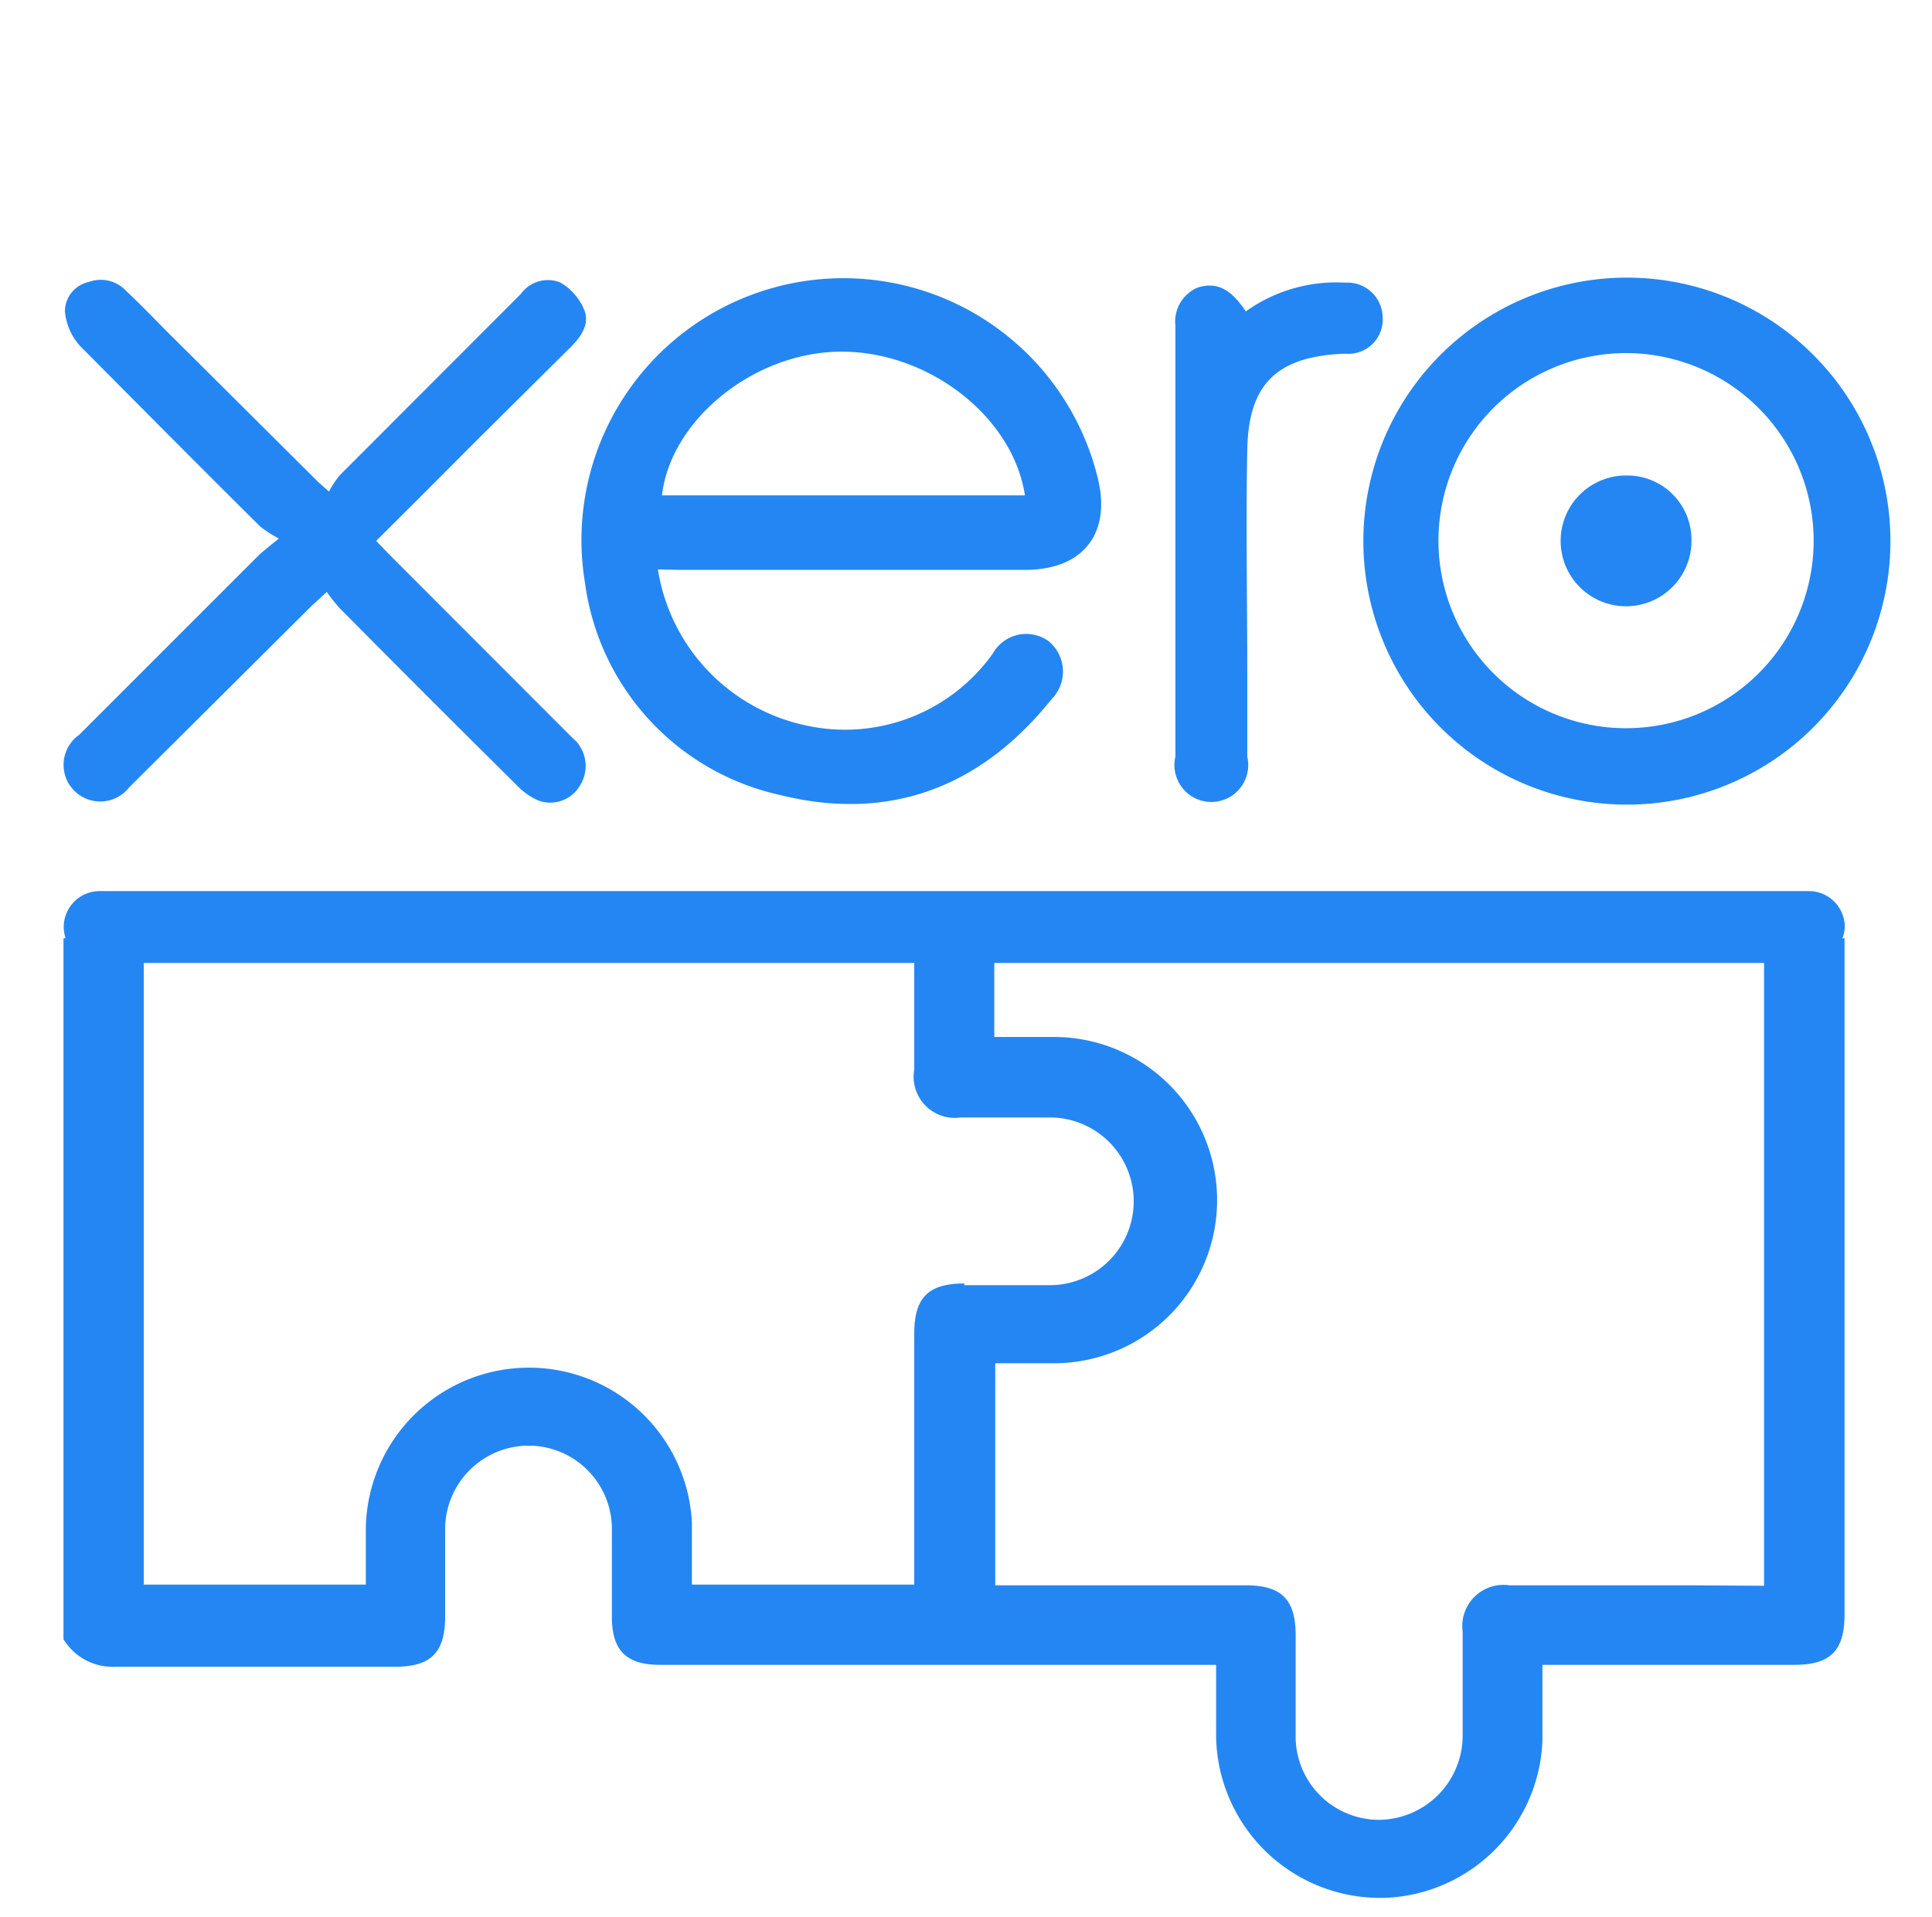
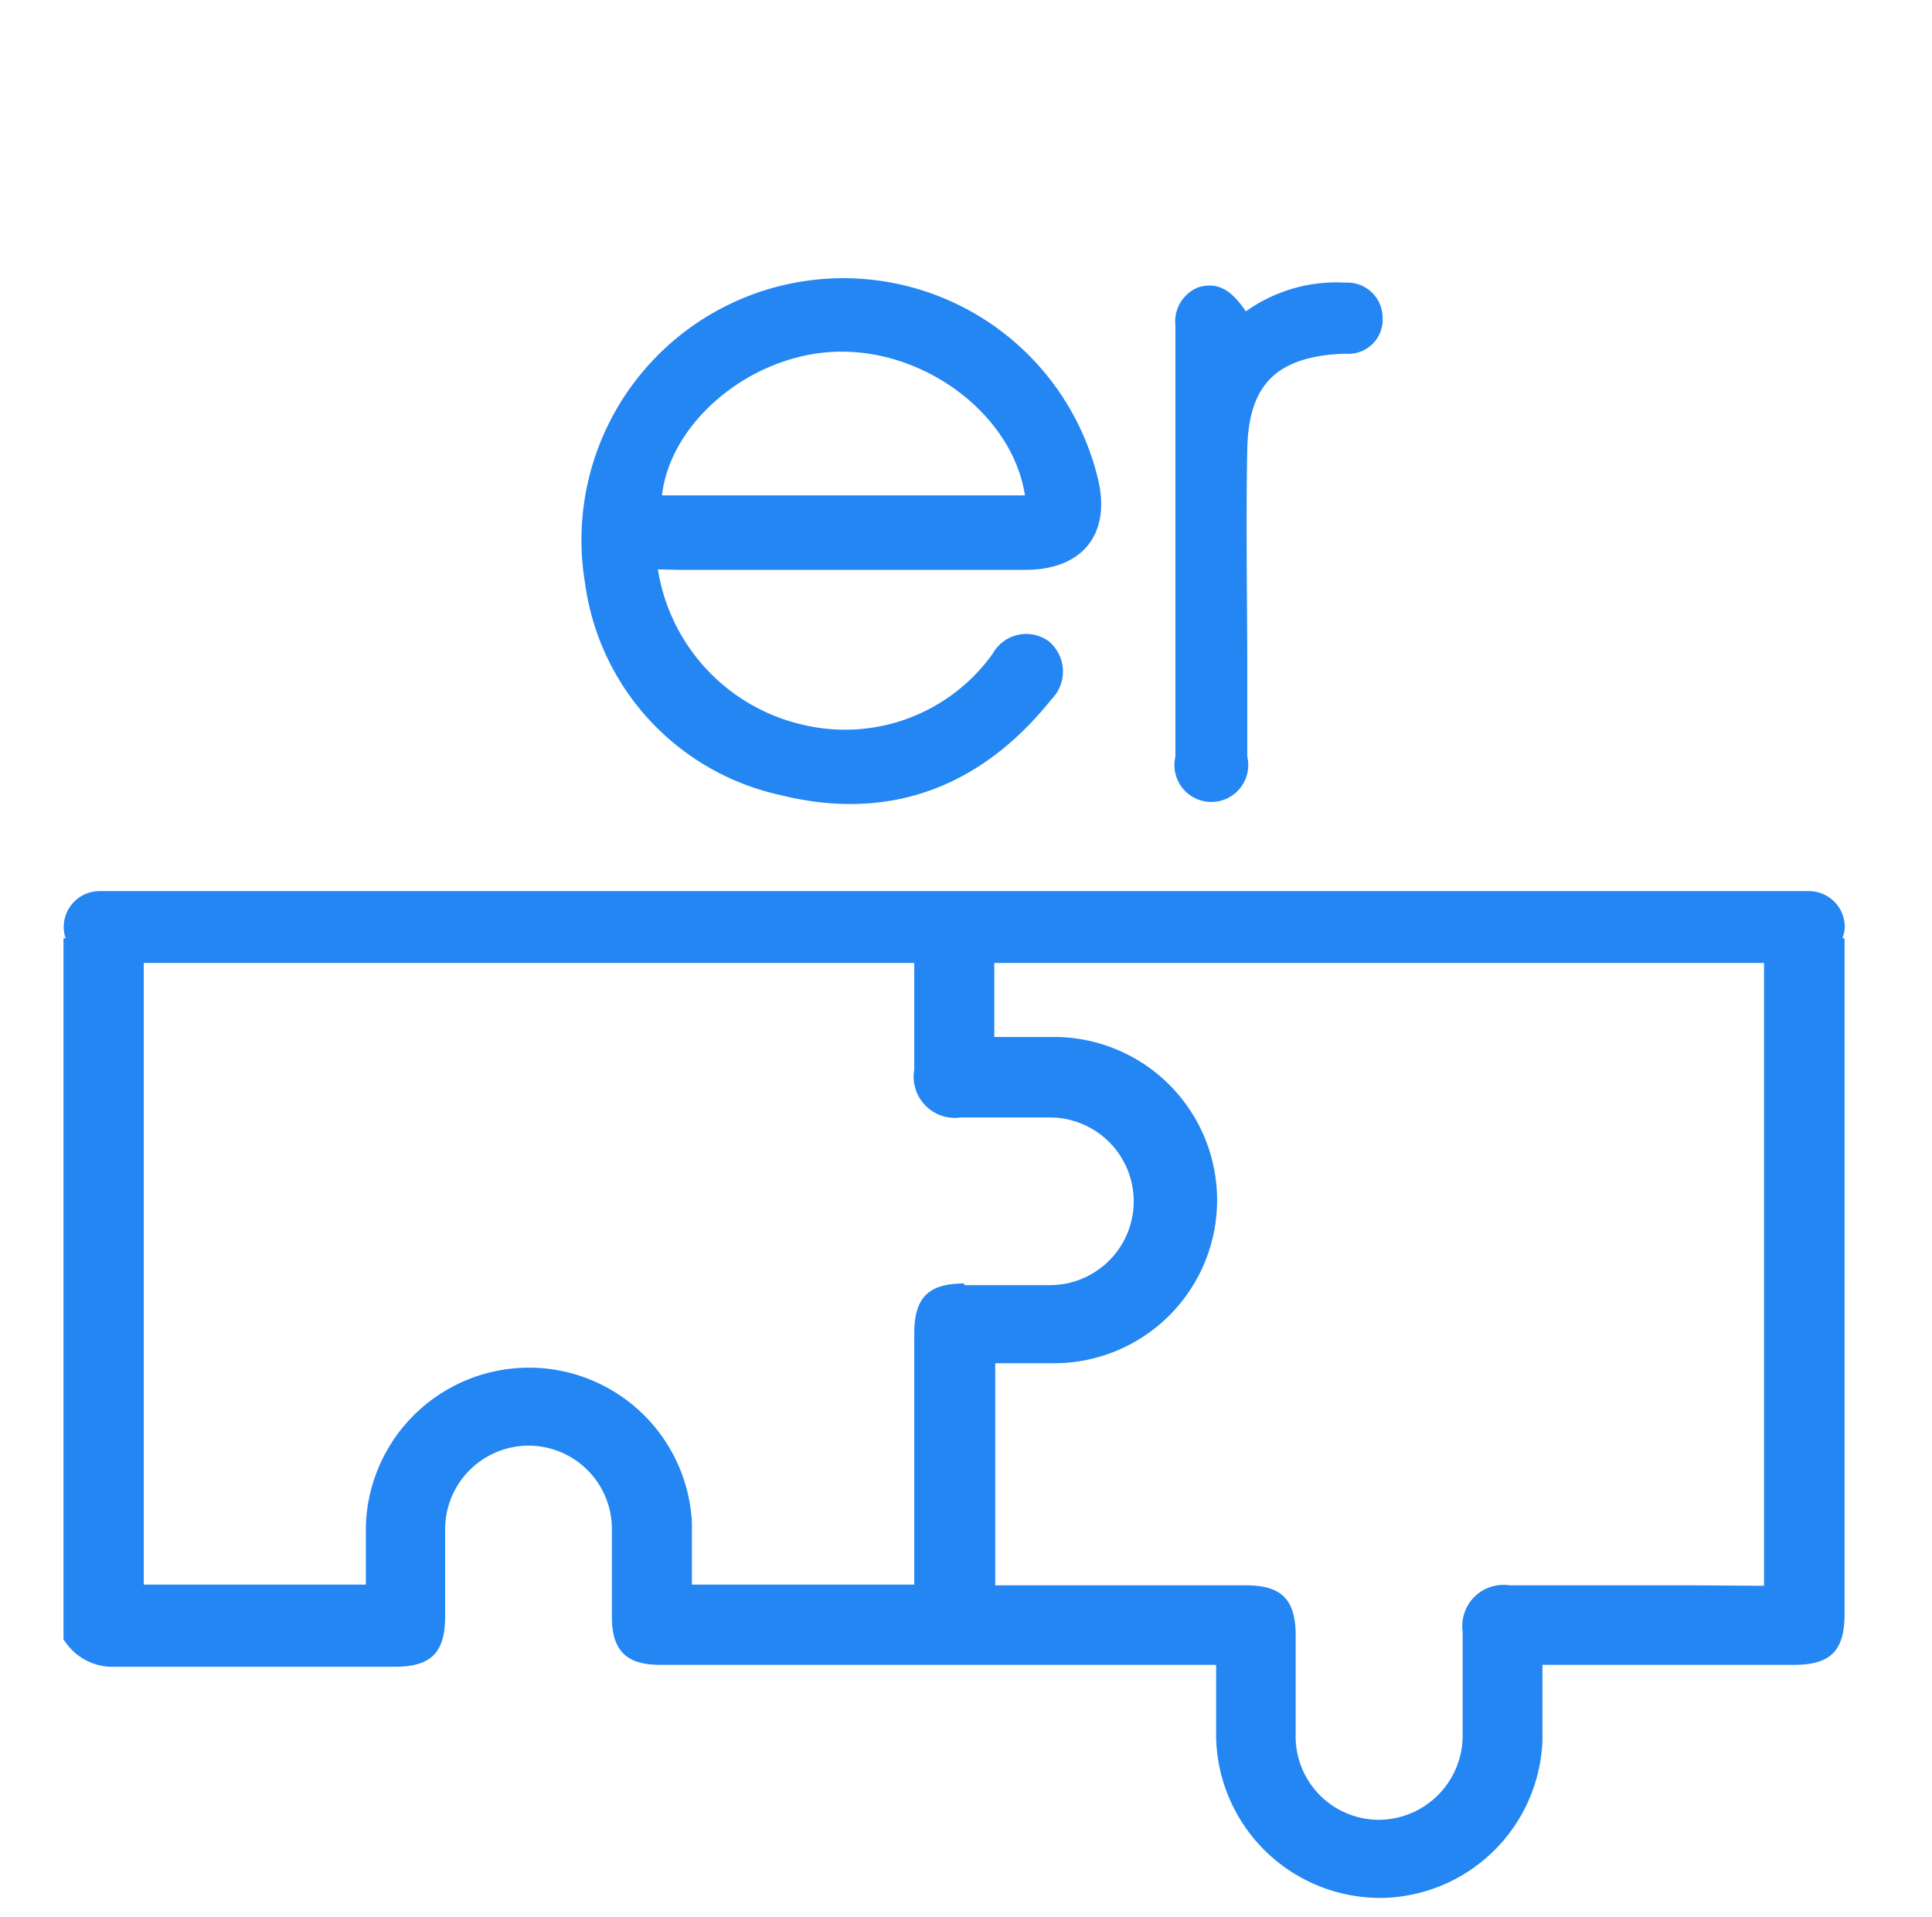
<svg xmlns="http://www.w3.org/2000/svg" id="Layer_1" data-name="Layer 1" viewBox="0 0 80.64 80.02">
  <defs>
    <style>.cls-1{fill:#2486f3;}</style>
  </defs>
  <path class="cls-1" d="M27.46,23.77a7.92,7.92,0,0,0,6.16,6.51,7.57,7.57,0,0,0,7.82-3,1.6,1.6,0,0,1,2.32-.52,1.64,1.64,0,0,1,.13,2.43c-2.94,3.68-6.78,5.13-11.32,4a10.49,10.49,0,0,1-8.15-8.84,10.93,10.93,0,0,1,21.37-4.51c.64,2.38-.54,3.95-3,3.95-4.82,0-9.64,0-14.45,0Zm15.32-3.09c-.5-3.28-4-6-7.65-6s-7.14,2.85-7.5,6Z" />
-   <path class="cls-1" d="M67.85,11.59A11,11,0,1,1,56.91,22.92,11,11,0,0,1,67.85,11.59Zm0,3.15A7.83,7.83,0,1,0,75.7,22.6,7.84,7.84,0,0,0,67.88,14.74Z" />
-   <path class="cls-1" d="M11.64,22.48a4.85,4.85,0,0,1-.78-.5c-2.52-2.5-5-5-7.52-7.54A2.48,2.48,0,0,1,2.71,13a1.26,1.26,0,0,1,1-1.23,1.44,1.44,0,0,1,1.55.37c.62.58,1.2,1.19,1.8,1.79L13.16,20c.12.13.27.25.57.52a4.56,4.56,0,0,1,.44-.67l7.57-7.58a1.39,1.39,0,0,1,1.64-.48,2.38,2.38,0,0,1,1,1.13c.25.6-.12,1.13-.56,1.57L19.7,18.58c-1.31,1.32-2.62,2.63-4,4l.55.57,7.63,7.64a1.53,1.53,0,0,1,.33,2,1.44,1.44,0,0,1-1.71.64,2.71,2.71,0,0,1-.91-.63q-3.74-3.7-7.43-7.43a6.62,6.62,0,0,1-.52-.66l-.65.6-7.6,7.56A1.53,1.53,0,1,1,3.3,30.68l7.53-7.53C11,23,11.22,22.82,11.64,22.48Z" />
  <path class="cls-1" d="M52,13a6.48,6.48,0,0,1,4.15-1.2,1.47,1.47,0,0,1,1.56,1.46,1.43,1.43,0,0,1-1.5,1.51H56c-2.72.14-3.89,1.28-3.94,4-.06,3.1,0,6.2,0,9.3,0,1.17,0,2.35,0,3.52a1.54,1.54,0,1,1-3,0q0-9,0-18A1.54,1.54,0,0,1,50,12C50.79,11.76,51.37,12.06,52,13Z" />
-   <path class="cls-1" d="M67.89,19.85a2.68,2.68,0,0,1,2.71,2.72,2.73,2.73,0,1,1-2.71-2.72Z" />
  <path class="cls-1" d="M76.9,39.17A1.45,1.45,0,0,0,77,38.7a1.5,1.5,0,0,0-1.5-1.5H4.16a1.5,1.5,0,0,0-1.5,1.5,1.45,1.45,0,0,0,.08.47H2.65V68.44l.1.14a2.4,2.4,0,0,0,2.08,1c2.76,0,5.52,0,8.28,0h3.38c1.5,0,2.09-.59,2.09-2.1V66.19c0-.79,0-1.57,0-2.35a3.49,3.49,0,0,1,3.49-3.49h0a3.48,3.48,0,0,1,3.47,3.5c0,.74,0,1.47,0,2.2V67.5c0,1.41.61,2,2,2H50.76v.61c0,.82,0,1.62,0,2.42a6.85,6.85,0,0,0,6.84,6.7h.13a6.83,6.83,0,0,0,6.65-6.57c0-.82,0-1.64,0-2.49v-.67H74.9c1.5,0,2.09-.59,2.09-2.1V39.17ZM40.25,53.58c-1.5,0-2.09.59-2.09,2.09V66.15H28.88v-.49c0-.72,0-1.4,0-2.09a6.81,6.81,0,0,0-13.61.18c0,.66,0,1.33,0,2v.4H6V40.2H38.16v4.45a1.72,1.72,0,0,0,1.94,2h3.72a3.49,3.49,0,1,1,0,7H40.25ZM70.5,66.18H63a1.72,1.72,0,0,0-1.95,1.94V70c0,.8,0,1.6,0,2.41a3.52,3.52,0,0,1-3.49,3.56h0a3.48,3.48,0,0,1-3.48-3.57c0-.87,0-1.74,0-2.61V68.27c0-1.5-.59-2.09-2.09-2.09H41.54V56.91H42c.71,0,1.4,0,2.09,0a6.81,6.81,0,0,0-.2-13.62c-.66,0-1.32,0-2,0h-.39V40.2H73.63v26Z" />
</svg>